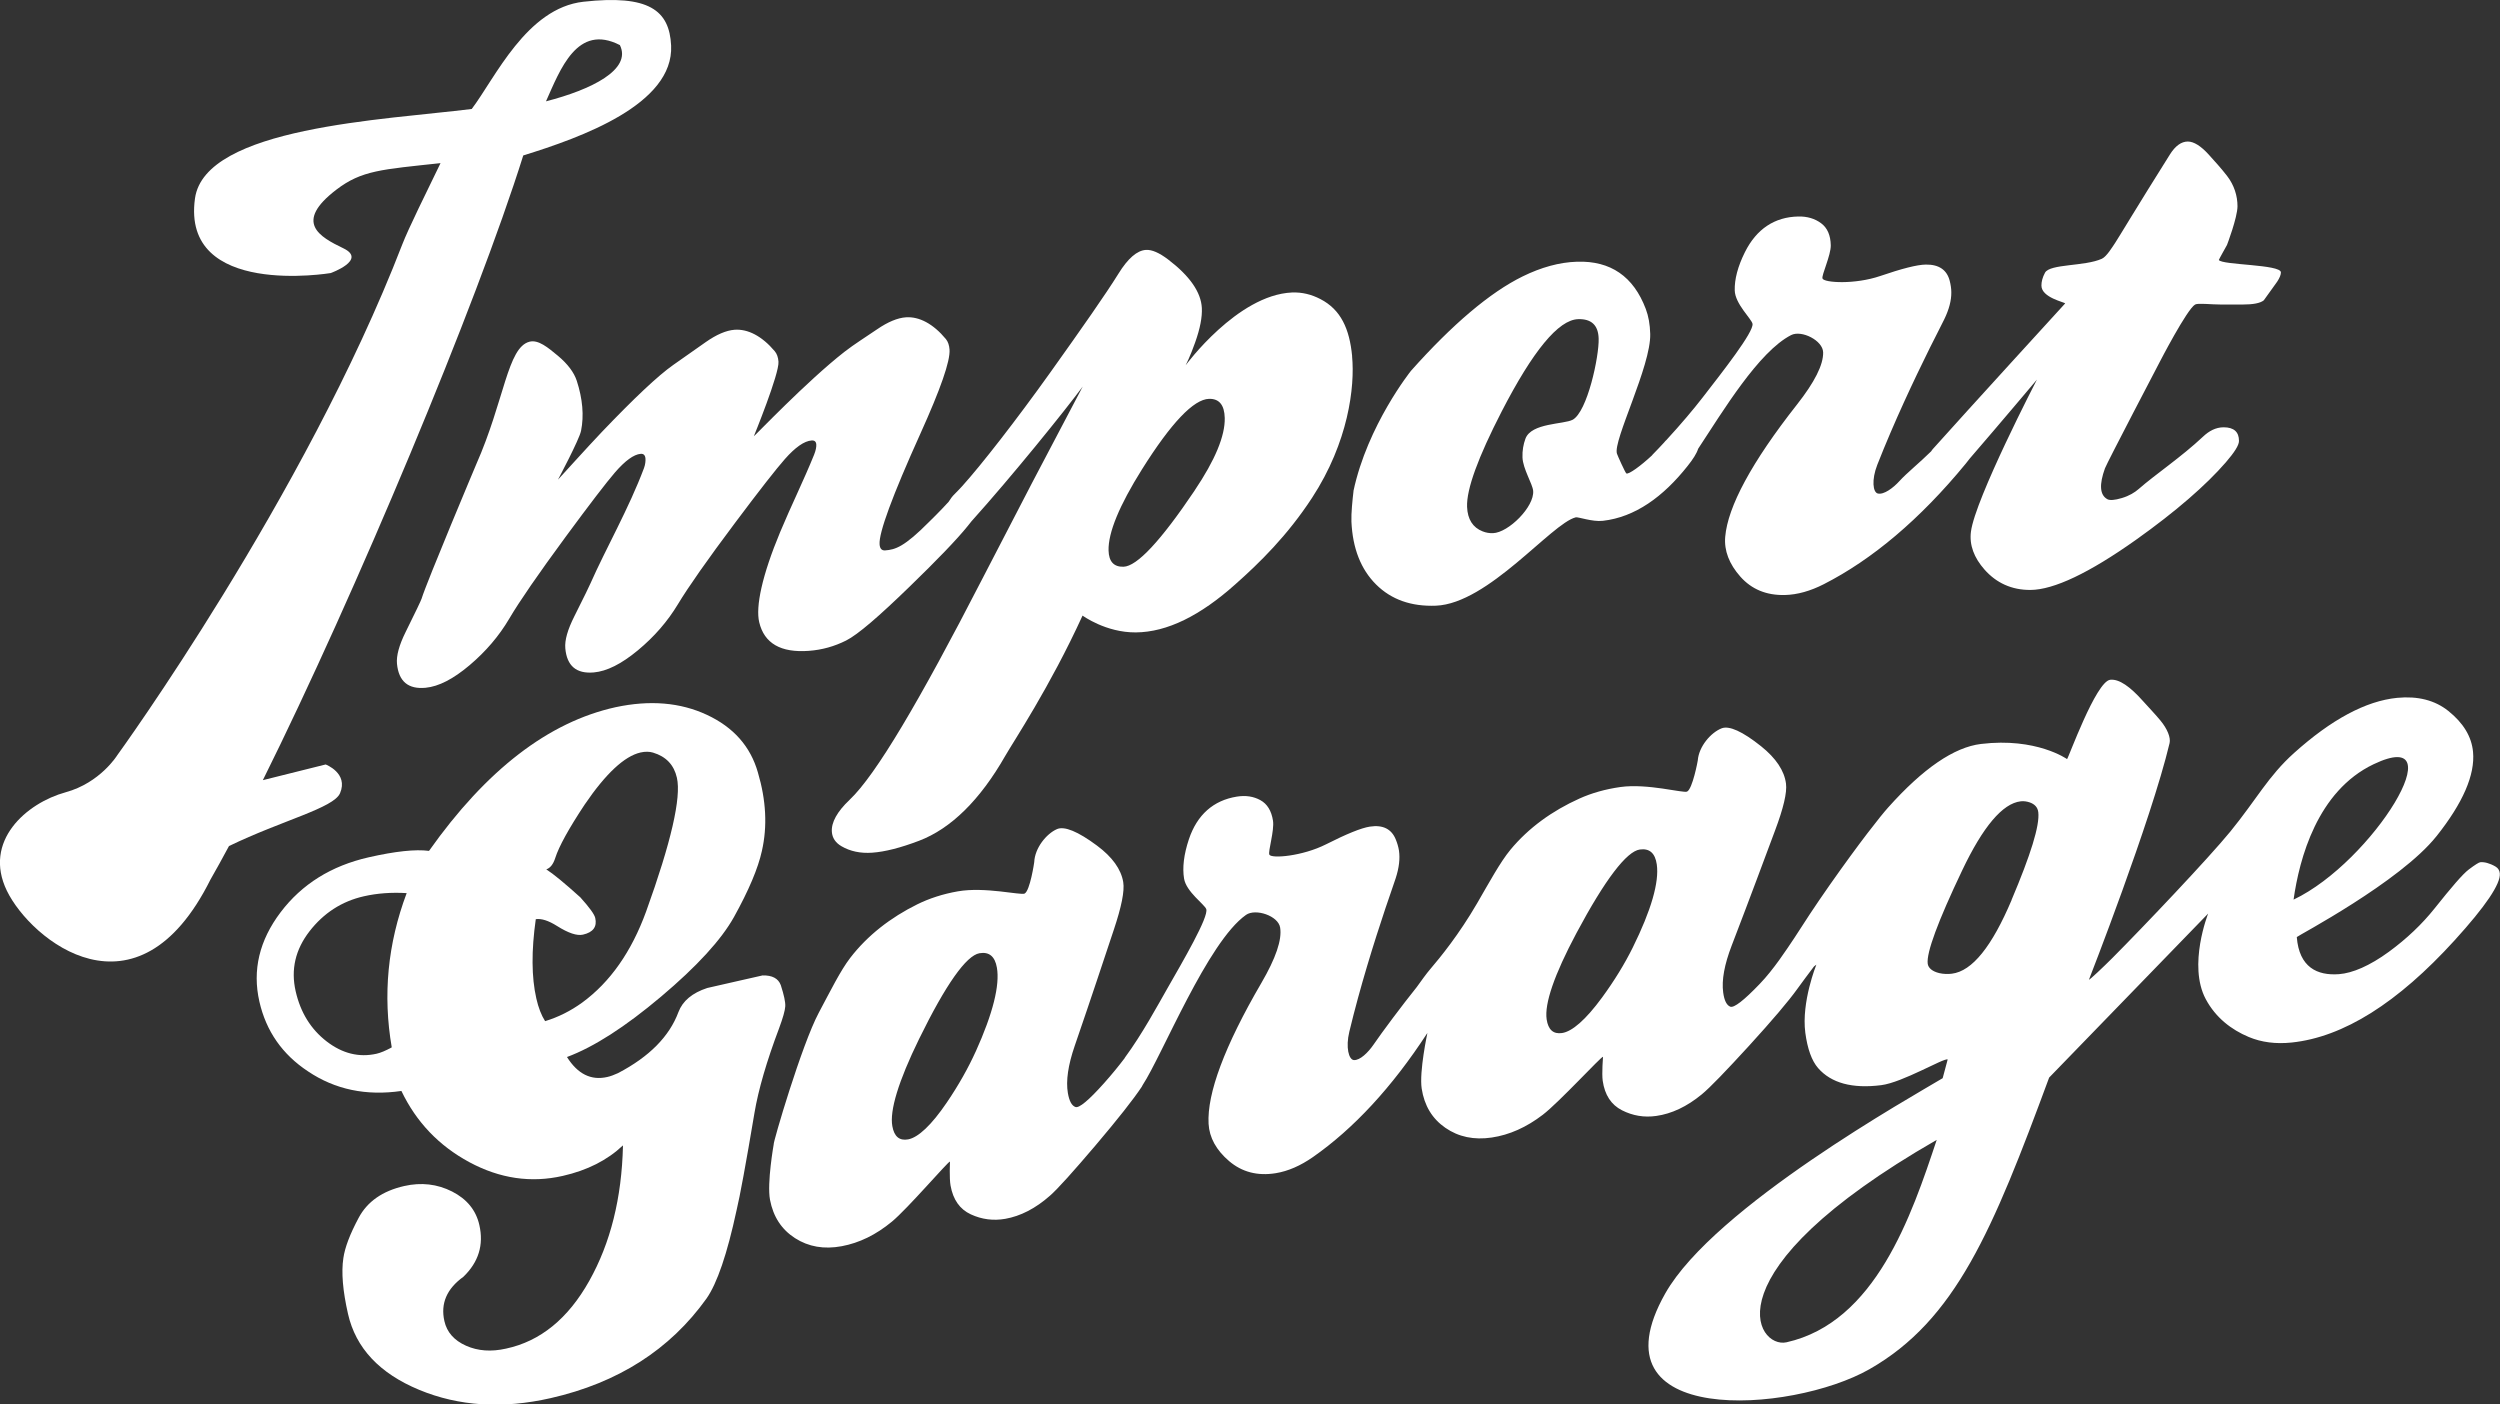
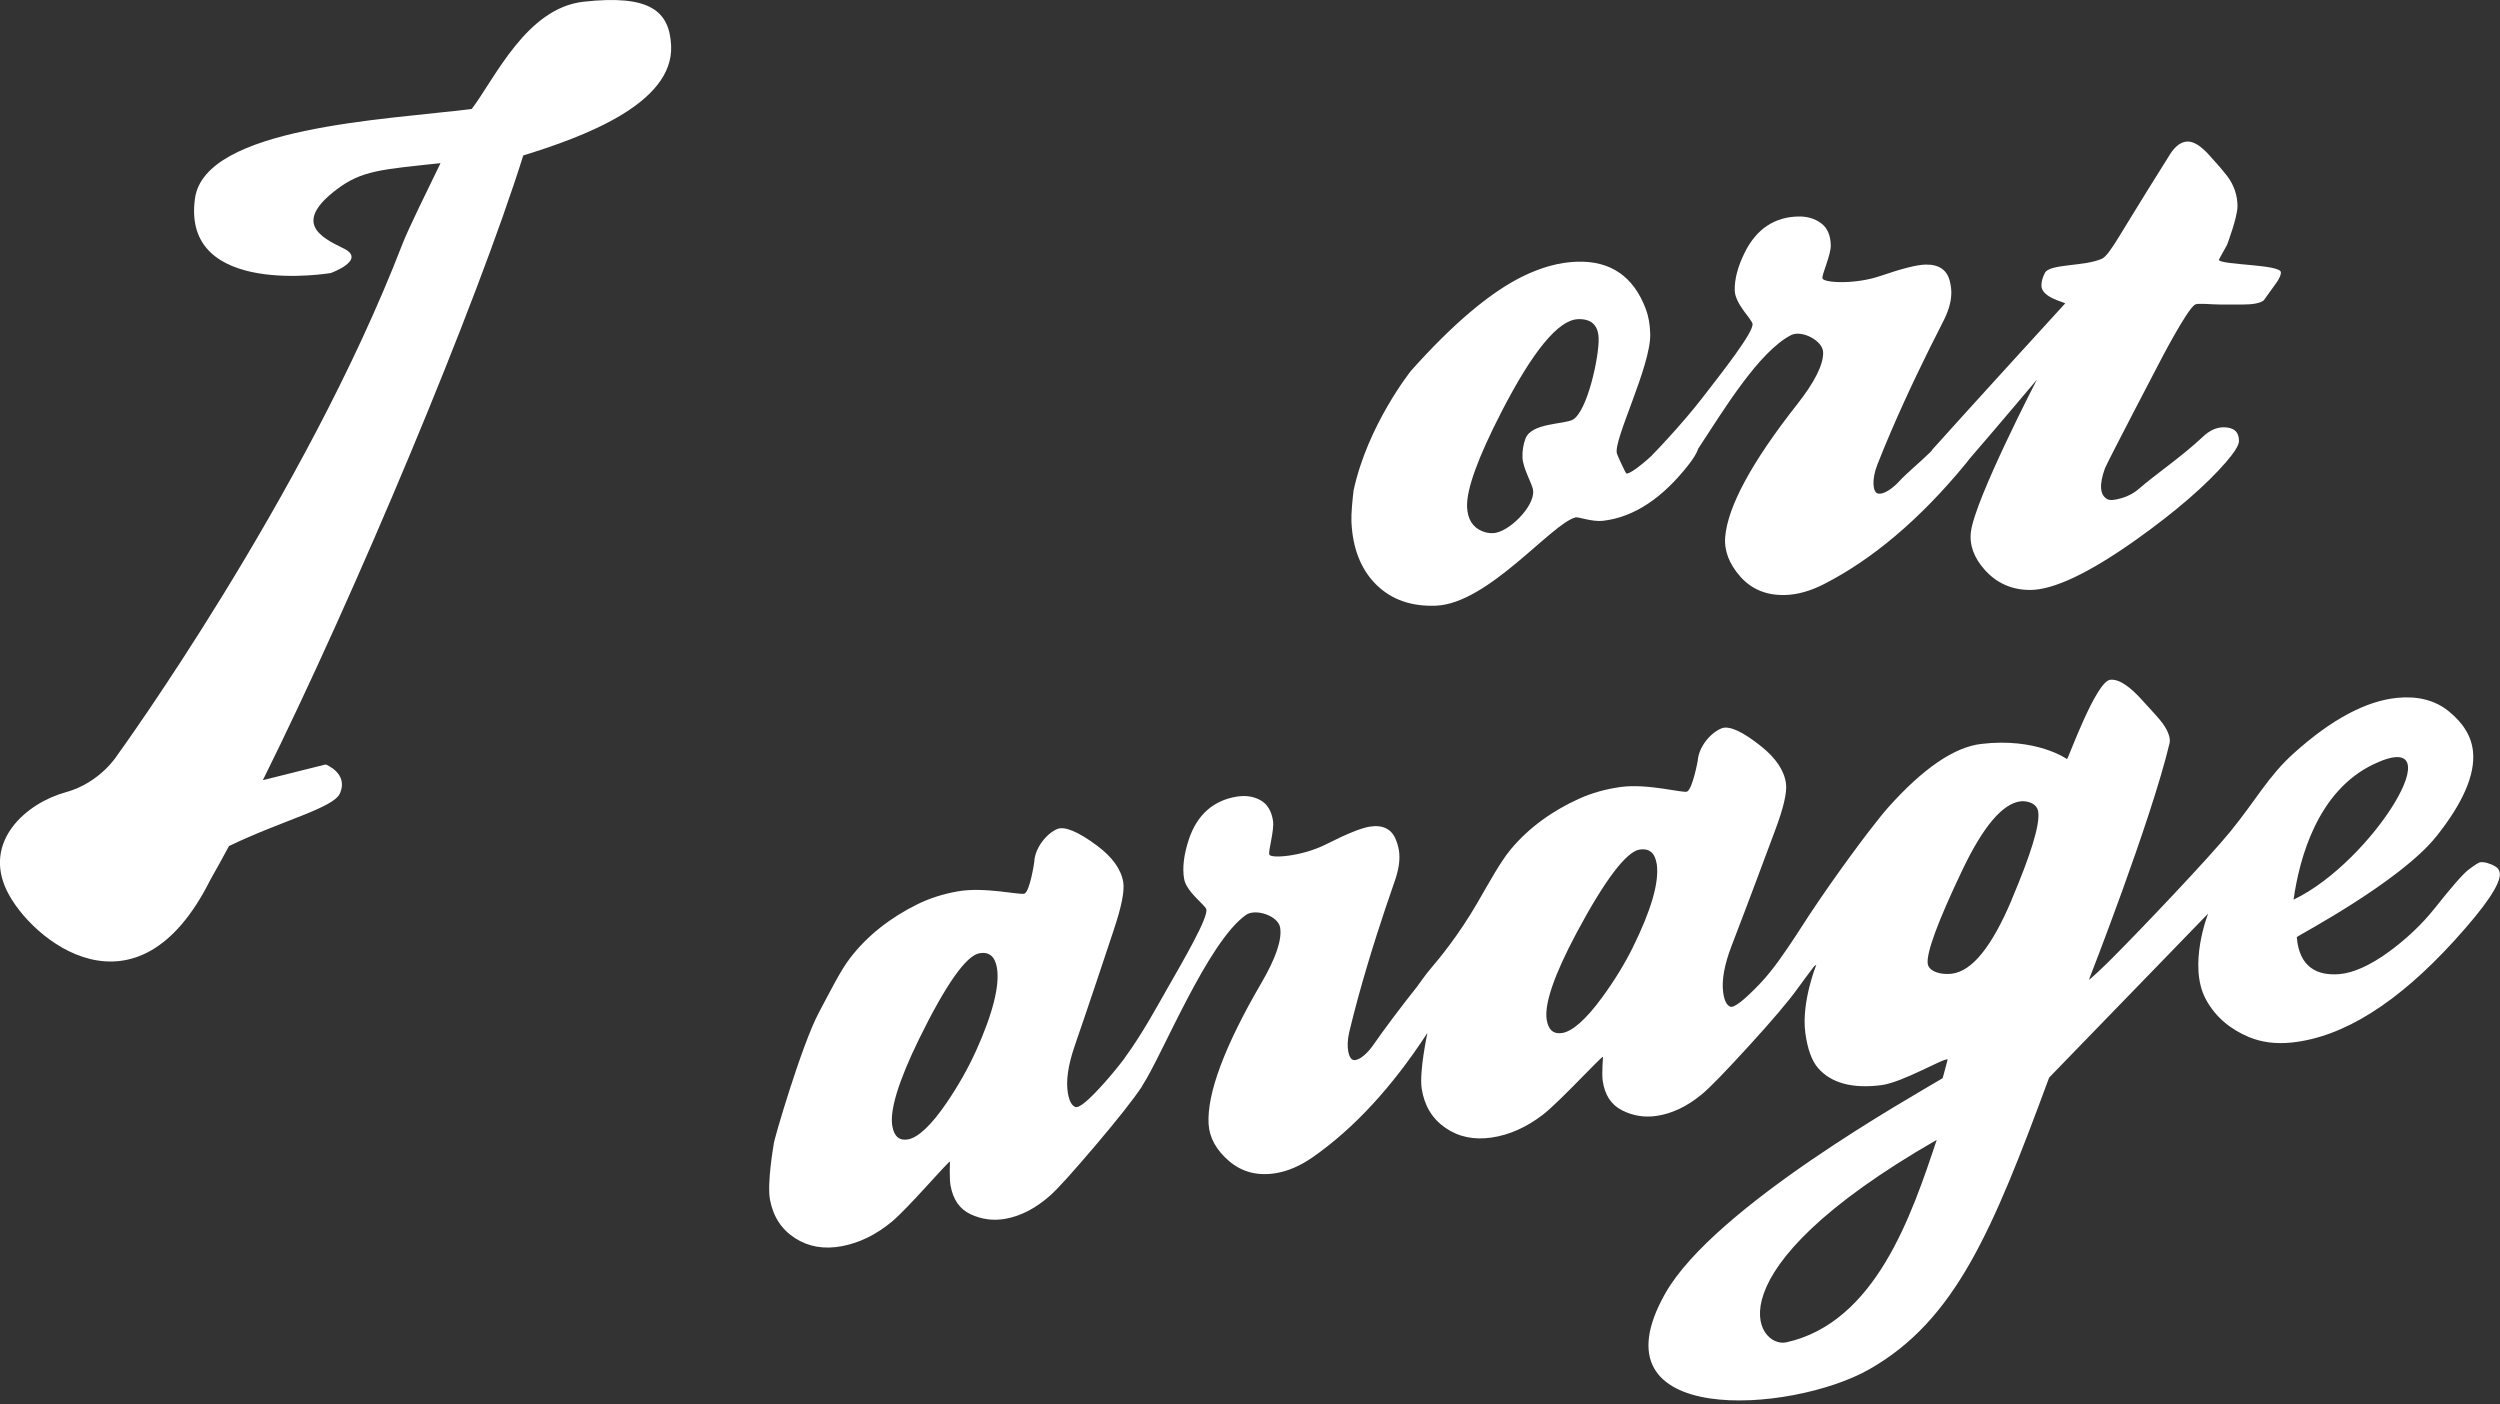
<svg xmlns="http://www.w3.org/2000/svg" id="distress_copy" viewBox="0 0 419.15 235.47">
  <rect x="0" y="0" width="419.15" height="235.47" fill="#333333" stroke="none" />
-   <path d="M104.43,192.05c-2.61,2.47-5.97,4.17-10.07,5.1-5.34,1.22-10.56.45-15.67-2.3-5.1-2.75-8.9-6.73-11.39-11.94-5.91.86-11.13-.24-15.65-3.28-4.31-2.84-7.03-6.74-8.16-11.7-1.2-5.26-.01-10.26,3.55-14.97,3.57-4.72,8.49-7.79,14.76-9.22,4.49-1.02,7.87-1.38,10.13-1.08,9.61-13.58,20.04-21.61,31.28-24.09,5.75-1.23,10.85-.8,15.31,1.28,4.46,2.08,7.31,5.3,8.55,9.66,1.38,4.65,1.61,9.04.67,13.16-.64,2.91-2.2,6.61-4.68,11.08-2.14,3.83-6.22,8.28-12.23,13.35-6.01,5.07-11.27,8.45-15.77,10.12,1.79,2.85,4.04,3.97,6.75,3.35.54-.12,1.14-.34,1.81-.65,5.24-2.74,8.61-6.15,10.13-10.24.71-1.87,2.32-3.21,4.82-4.03-.08.02,1.66-.38,5.22-1.19,2.48-.56,3.83-.87,4.06-.92,1.62-.04,2.64.5,3.06,1.63.54,1.67.79,2.85.75,3.55-.04.7-.39,1.94-1.05,3.72-2.08,5.52-3.45,10.23-4.11,14.13-1.45,8.64-2.46,14.08-3,16.32-1.58,7.36-3.27,12.3-5.05,14.83-6.11,8.55-14.82,14.12-26.12,16.69-8.05,1.83-15.4,1.37-22.05-1.39-6.65-2.76-10.63-7.01-11.93-12.73-.88-3.87-1.14-6.99-.78-9.35.25-1.77,1.1-4.02,2.56-6.75,1.45-2.73,4-4.51,7.64-5.34,2.86-.65,5.54-.34,8.03.92,2.49,1.27,4.01,3.14,4.57,5.62.76,3.33-.13,6.22-2.67,8.67-2.8,2.02-3.86,4.5-3.19,7.44.42,1.86,1.63,3.23,3.62,4.12,1.99.89,4.23,1.05,6.71.49,5.75-1.23,10.4-5.01,13.96-11.36,3.56-6.35,5.45-13.9,5.65-22.66ZM68.18,149.74c-2.55-.15-4.93.02-7.17.53-3.7.84-6.73,2.8-9.11,5.86-2.38,3.07-3.16,6.42-2.33,10.06.81,3.56,2.54,6.36,5.19,8.41,2.65,2.04,5.44,2.73,8.37,2.07.69-.16,1.54-.51,2.55-1.07-1.51-8.77-.68-17.39,2.5-25.85ZM91.38,171.21c2.21-.67,4.29-1.71,6.25-3.13,4.67-3.42,8.24-8.51,10.7-15.26,4.19-11.62,5.91-19.09,5.16-22.42-.49-2.17-1.83-3.57-4.01-4.22-.61-.18-1.31-.19-2.08-.02-2.71.62-5.83,3.53-9.37,8.73-2.67,4.03-4.31,7.01-4.93,8.94-.33,1.05-.83,1.7-1.51,1.93,1.14.72,3.04,2.28,5.71,4.69,1.52,1.69,2.36,2.84,2.5,3.46.33,1.47-.35,2.4-2.05,2.79-1.01.23-2.46-.25-4.36-1.45-1.43-.9-2.61-1.28-3.56-1.14-.75,5.3-.72,9.73.09,13.29.35,1.55.84,2.82,1.48,3.82Z" style="fill:#fff;" />
  <path d="M408.52,140.18c4.42-5.57,6.47-10.28,6.11-14.12-.24-2.56-1.62-4.84-4.14-6.86-2.25-1.8-5.11-2.53-8.57-2.2-5.28.52-11.06,3.65-17.29,9.24-4.37,3.93-6.28,7.77-10.7,13.19-3.62,4.43-14.46,15.86-19.78,21.2-1.46,1.46-3.82,3.7-3.92,3.63,0,0,10.4-26.56,13.52-39.66.22-.93-.37-2.4-1.55-3.82-.91-1.1-1.95-2.17-2.86-3.19-2.21-2.49-4.05-3.78-5.54-3.62-2.4.27-7.07,13.31-7.24,13.3,0,0-5.13-3.66-14.42-2.54-4.52.54-9.73,4.12-15.56,10.64-1.31,1.46-4.76,5.82-9.81,13.01-2.48,3.54-4.43,6.53-5.91,8.85-1.38,2.06-3.49,5.31-5.82,7.73-2.67,2.79-4.33,4.06-4.94,3.82-.61-.24-1.01-1.04-1.19-2.39-.28-2.06.21-4.69,1.42-7.84,3.26-8.48,5.66-14.99,7.27-19.29,1.4-3.73,2.04-6.37,1.84-7.89-.28-2.15-1.67-4.25-4.17-6.25-3.13-2.5-5.37-3.5-6.62-3.01-1.81.71-3.82,3.04-4,5.39,0,.06-.88,4.8-1.8,5.22-.63.29-6.64-1.4-11.16-.77-2.55.36-4.85,1.02-6.89,1.94-4.53,2.04-8.52,4.9-11.57,8.59-1.7,2.06-3.49,5.37-5.58,8.97-3.07,5.28-6.17,9.06-7.85,11.03-.66.77-1.46,1.89-2.25,2.99-.01.02-.02.02-.03.04-2.37,2.95-5.88,7.64-7.23,9.63-.89,1.3-2.29,2.69-3.32,2.59-.83-.09-1.38-2.11-.74-4.76,1.83-7.6,4.11-14.87,6.04-20.65.53-1.61,1.16-3.32,1.73-5.07.57-1.75.75-3.3.55-4.65-.1-.63-.29-1.26-.54-1.87-.7-1.72-2.13-2.48-4.34-2.14-1.47.23-3.93,1.24-7.33,2.96-4,2.02-9.18,2.43-9.52,1.74-.25-.52.87-4.04.61-5.7-.26-1.66-.97-2.81-2.12-3.44-1.15-.63-2.46-.83-3.94-.59-3.93.63-6.66,3.04-8.04,7.15-.85,2.55-1.11,4.77-.81,6.59.36,2.22,3.45,4.34,3.72,5.12.45,1.28-3.92,8.75-6.57,13.39-1.54,2.69-4.16,7.56-7.07,11.51-.01.02-.03.06-.04.09-1,1.32-2.14,2.72-3.46,4.2-2.57,2.88-4.18,4.21-4.79,3.99-.62-.22-1.04-1-1.27-2.34-.35-2.05.04-4.69,1.14-7.89,2.96-8.59,5.12-15.18,6.58-19.54,1.26-3.78,1.81-6.44,1.56-7.95-.36-2.14-1.82-4.19-4.39-6.1-3.21-2.39-5.48-3.31-6.72-2.77-1.78.78-3.71,3.17-3.81,5.53,0,.06-.71,4.83-1.62,5.28-.62.31-6.68-1.17-11.17-.38-2.53.44-4.81,1.19-6.82,2.18-4.45,2.2-8.34,5.2-11.25,8.99-1.63,2.12-3.29,5.49-5.25,9.16-2.88,5.38-7.73,21.93-7.57,22.09,0,0-1.15,6.46-.62,9.3.54,2.84,1.94,4.98,4.2,6.43,2.26,1.45,4.86,1.9,7.82,1.35,2.96-.55,5.76-1.92,8.42-4.12,2.66-2.2,9.49-10.17,9.73-10.07,0,0-.12,2.83.1,4.02.42,2.37,1.56,3.98,3.4,4.83,1.84.85,3.77,1.1,5.77.75,2.56-.45,5.08-1.74,7.5-3.88,1.36-1.2,3.9-4.04,7.66-8.46,3.75-4.42,6.33-7.7,7.72-9.79.06-.1.11-.2.16-.3,3.27-4.98,10.9-24.02,17.33-28.53,1.6-1.12,5.41.15,5.72,2.13.33,2.06-.74,5.15-3.14,9.27-6.2,10.63-9.13,18.56-8.86,23.62.13,2.33,1.29,4.42,3.44,6.26,2.16,1.84,4.76,2.52,7.81,2.03,2.09-.34,4.17-1.26,6.24-2.7,6.79-4.74,13.25-11.68,19.16-20.76,0,0,.03,0,.03,0,0,0-1.38,6.42-.95,9.27.44,2.86,1.76,5.05,3.97,6.58,2.21,1.53,4.8,2.07,7.77,1.63,2.98-.44,5.83-1.72,8.57-3.82,2.74-2.1,9.84-9.83,10.09-9.72,0,0-.22,2.82-.05,4.02.34,2.38,1.42,4.03,3.23,4.95,1.81.92,3.73,1.24,5.74.95,2.58-.36,5.14-1.56,7.63-3.61,1.4-1.15,4.04-3.9,7.96-8.18,3.91-4.29,6.61-7.47,8.07-9.51.95-1.32,1.9-2.58,2.8-3.77.23-.17.39-.29.39-.29,0,0-2.53,6.24-1.85,11.41.36,2.7,1.07,4.68,2.13,5.91,2.21,2.54,5.75,3.49,10.59,2.88,3.63-.46,10.52-4.61,11.15-4.31,0,0-.84,3.14-.84,3.14-4.87,2.94-38.28,21.57-46.5,36.07-12.78,22.55,21.14,20.17,34.21,12.73,14.48-8.25,20.68-23.29,30.14-48.9,0,0,26.67-27.5,26.66-27.5,0,0-3.43,8.65-.41,14.33,1.67,3.13,4.3,5.14,7.21,6.36,2.14.9,4.55,1.21,7.22.93,8.66-.91,17.75-6.63,27.3-17.13,5.2-5.72,7.74-9.47,7.58-11.23-.04-.48-.29-.89-.72-1.14-.97-.57-1.89-.79-2.54-.73-.24.02-.89.43-1.93,1.21-1.04.78-2.95,3.03-5.74,6.53-2.08,2.62-4.7,5.11-7.67,7.28-3.23,2.36-6.1,3.58-8.37,3.75-3.64.27-6.67-1.14-7.07-6.22-.01-.13,17.33-9.24,23.43-16.92ZM397.96,128.13c13.95-6.65-.09,16.35-13.42,22.7.97-6.87,3.98-18.2,13.42-22.7ZM163.59,176.29c-1.24,2.74-2.87,5.65-4.85,8.56-2.58,3.8-4.8,5.87-6.49,6.18-1.45.26-2.33-.47-2.64-2.21-.47-2.6,1-7.5,4.48-14.62,4.5-9.19,7.92-13.99,10.12-14.38,1.62-.28,2.6.52,2.93,2.42.51,2.92-.66,7.67-3.55,14.06ZM277.78,144.96c.41,2.94-.93,7.64-4.04,13.92-1.33,2.69-3.07,5.54-5.15,8.38-2.72,3.71-5.01,5.7-6.71,5.94-1.46.21-2.31-.56-2.57-2.3-.38-2.62,1.27-7.46,5-14.46,4.82-9.03,8.42-13.7,10.62-14.01,1.63-.23,2.58.61,2.85,2.52ZM299.52,225.05c-4.97,1.11-13.56-11.67,25.19-33.94-4.22,12.69-10.25,30.59-25.19,33.94ZM337.27,150.89c-3.3,7.79-6.61,11.94-10.02,12.36-.65.08-1.39.07-2.12-.1-1.16-.28-1.84-.86-1.93-1.58-.23-1.83,1.69-7.05,5.77-15.62,3.5-7.36,6.78-11.24,9.81-11.6.57-.07,1.1.04,1.52.18.77.27,1.34.77,1.44,1.65.26,2.23-1.28,7.14-4.48,14.7Z" style="fill:#fff;" />
  <path d="M226.93,82.34c-.16,1.33-.41,3.76-.35,5.11.2,4.49,1.58,8,4.13,10.54,2.55,2.54,5.9,3.72,10.04,3.56,8.77-.35,19.37-13.79,23.43-14.81.42-.11,2.77.78,4.55.58,5.4-.61,10.13-4.03,14.21-9.19.9-1.13,1.53-2.1,1.77-2.89,4.16-6.31,10.14-16.27,15.59-19.06,1.74-.89,5.33.9,5.37,2.9.04,2.09-1.44,5-4.39,8.75-7.61,9.67-11.6,17.12-12.03,22.17-.2,2.32.66,4.56,2.54,6.68,1.88,2.12,4.36,3.15,7.45,3.08,2.11-.05,4.3-.67,6.55-1.82,8.06-4.11,16.09-10.83,23.8-20.22.25-.3.45-.57.66-.84,5.27-6.1,11.26-13.24,11.26-13.23,0,0-10.36,19.99-11.06,25.49-.29,2.24.52,4.37,2.27,6.35,1.98,2.24,4.55,3.44,7.72,3.42,3.9-.03,9.82-2.83,17.66-8.39,6.74-4.79,11.78-9.2,15.07-12.99,1.45-1.68,2.22-2.88,2.22-3.6,0-1.52-.85-2.29-2.58-2.29-1.31,0-2.46.63-3.44,1.56-3.68,3.46-8.02,6.35-10.8,8.79-.65.57-1.59,1.15-2.81,1.51-1.22.37-2.04.42-2.45.19-1.28-.72-1.36-2.48-.39-5.17.34-.93,9.18-17.83,9.18-17.83,0,0,4.56-8.83,5.93-9.63.49-.28,2.62,0,4.4,0,1.77,0,2.95,0,3.53,0,1.81,0,3.01-.23,3.59-.71.9-1.25,1.35-1.87,2.24-3.12.42-.64.63-1.16.63-1.56,0-1.36-9.88-1.21-10.41-2.08-.02-.04,1.37-2.52,1.37-2.52,0,0,1.75-4.57,1.76-6.49,0-1.76-.56-3.54-1.73-5.06-.92-1.2-2.03-2.43-3.11-3.62-1.31-1.44-2.49-2.17-3.49-2.17-1.08,0-2.09.72-3,2.17-5.58,8.87-8.59,13.94-9.18,14.82-.43.63-1.42,2.29-2.22,2.66-2.88,1.31-8.71.83-9.54,2.34-.42.77-.61,1.53-.6,2.17.01,2.01,3.89,2.77,3.98,2.98,0,0-16.56,18.12-22.21,24.44-.11.12-.17.23-.25.35-2,1.97-4.1,3.65-5.31,4.98-1.06,1.17-2.64,2.35-3.65,2.1-.81-.2-1.07-2.28-.08-4.81,2.86-7.27,6.12-14.16,8.82-19.62.75-1.52,1.61-3.13,2.41-4.78.8-1.65,1.2-3.16,1.18-4.53,0-.64-.11-1.29-.27-1.92-.46-1.8-1.77-2.75-4-2.72-1.49.02-4.06.69-7.66,1.92-4.24,1.45-9.43,1.14-9.67.41-.18-.55,1.42-3.88,1.39-5.56-.03-1.68-.57-2.92-1.62-3.7-1.05-.78-2.32-1.16-3.82-1.13-3.98.08-7.01,2.09-8.95,5.97-1.2,2.4-1.76,4.57-1.71,6.42.05,2.25,2.82,4.78,2.98,5.59.27,1.33-5.08,8.13-8.35,12.35-1.45,1.88-3.62,4.47-6.1,7.16-.07.08-.17.14-.23.23-.04.06-.1.12-.14.17-.63.68-1.28,1.37-1.95,2.05-.03.04-.05.07-.08.11-1.85,1.73-3.97,3.28-4.31,3.02-.18-.13-1.47-2.98-1.57-3.31-.7-2.14,5.73-14.72,5.58-20.07-.04-1.6-.29-2.99-.74-4.18-2.06-5.46-5.9-8.11-11.53-7.93-2.98.09-6.03.95-9.11,2.46-5.48,2.69-11.79,8.04-18.73,15.83,0,0-7.31,9.13-9.65,20.18ZM263.66,70.38c-1.47.78-6.91.51-7.9,3.16-.36.97-.54,2.03-.5,3.15.07,1.92,1.69,4.44,1.79,5.6.23,2.66-4.13,7.01-6.74,7.1-.57.02-1.15-.07-1.73-.3-1.65-.64-2.53-2.03-2.61-4.11-.11-2.97,1.85-8.31,5.8-15.99,5.24-10.16,9.52-15.38,12.82-15.48,2.23-.07,3.38,1.02,3.44,3.26.09,2.97-1.89,12.29-4.38,13.62Z" style="fill:#fff;" />
-   <path d="M226.7,59.72c-.44-4.59-1.89-7.81-5.33-9.58-1.48-.77-3.06-1.17-4.76-1.1-9.17.41-17.82,12.2-17.82,12.2,0,0,.77-1.49,1.59-3.83.83-2.33,1.2-4.26,1.12-5.78-.14-2.64-2.02-5.36-5.66-8.13-1.48-1.12-2.71-1.66-3.7-1.6-1.49.08-3.04,1.42-4.63,4-2.12,3.41-5.99,8.94-11.44,16.58-5.7,7.98-11.55,15.49-14.75,19.03-.18.18-.37.39-.57.61-.29.3-.56.58-.78.8-.29.27-.6.7-.93,1.22-1.47,1.62-3.16,3.25-3.28,3.37-4.13,4.17-5.65,4.65-7.36,4.77-.57.04-.88-.3-.93-1.02-.14-1.92,2.13-8.12,6.85-18.57,3.37-7.46,5.01-12.15,4.88-14.07-.05-.72-.25-1.33-.61-1.77-2.13-2.57-4.48-3.8-6.71-3.65-1.4.1-3.02.77-4.84,2.02-1.82,1.25-3.81,2.48-5.45,3.76-6.32,4.93-15.13,14.2-15.2,14.16,0,0,4.29-10.5,4.13-12.5-.05-.72-.26-1.33-.63-1.76-2.15-2.55-4.52-3.76-6.75-3.59-1.4.11-3.01.8-4.82,2.07-1.81,1.27-3.62,2.54-5.42,3.81-2.59,1.82-6.6,5.61-11.99,11.25-2.26,2.37-7.35,8.01-7.36,8,0,0,3.58-6.72,3.87-8.19.51-2.53.27-5.35-.72-8.39-.46-1.4-1.51-2.81-3.16-4.19-1.66-1.38-3.28-2.74-4.76-2.36-3.71.95-4.18,9.82-8.96,20.62,0,0-8.23,19.53-9.14,22.48-.07.23-.95,2.12-2.67,5.57-1.09,2.2-1.58,3.98-1.45,5.34.29,2.95,1.89,4.29,4.8,4.01,2.19-.21,4.64-1.47,7.37-3.78,2.73-2.31,4.95-4.91,6.65-7.8,1.7-2.89,4.87-7.49,9.49-13.77,4.05-5.5,6.8-9.08,8.22-10.73,1.73-2,3.17-3.04,4.32-3.14.49-.04.76.22.81.78.03.4-.02.99-.24,1.59-2.51,6.72-6.43,13.57-8.98,19.35-.14.32-1.03,2.21-2.72,5.55-1.1,2.19-1.62,3.97-1.5,5.33.26,2.96,1.85,4.3,4.77,4.05,2.19-.19,4.65-1.43,7.4-3.71,2.75-2.28,4.99-4.86,6.72-7.74,1.73-2.87,4.93-7.44,9.61-13.68,4.09-5.46,6.88-9.02,8.32-10.65,1.75-1.98,3.24-3.02,4.47-3.11.49-.04.76.19.79.67.03.4-.08,1-.37,1.72-1.71,4.24-3.91,8.69-5.69,12.97-3.04,7.29-4.13,12.51-3.51,15.11.84,3.55,3.62,5.15,8.33,4.8,2.19-.16,4.27-.74,6.24-1.73,1.97-.99,5.5-4.04,10.63-9.02,4.64-4.5,7.94-7.92,9.76-10.18.22-.27.42-.53.62-.78,6.79-7.55,15.56-18.41,18.66-22.6-6.81,12.89-10.18,19.34-16.85,32.27-10.52,20.46-17.82,32.83-22.21,36.99-2.11,2-3.12,3.81-3,5.41.08,1.04.64,1.84,1.63,2.41,1.43.83,3.16,1.22,5.16,1.07,2.09-.15,4.72-.81,7.84-2,5.33-2.03,10.21-6.82,14.44-14.23,1.34-2.35,7.49-11.55,12.96-23.52,0,0,3.89,2.86,8.93,2.82,5.26-.04,10.82-2.82,16.68-8.06,4.04-3.58,8.72-8.15,12.88-14.52,6.07-9.31,7.19-18.57,6.7-23.72ZM200.31,82.22c-5.7,8.47-9.68,12.74-11.95,12.8-1.62.04-2.45-.87-2.5-2.73-.07-2.99,1.8-7.53,5.61-13.61,4.91-7.81,8.66-11.74,11.24-11.81,1.7-.04,2.58,1.03,2.63,3.21.07,2.99-1.61,7.04-5.04,12.14Z" style="fill:#fff;" />
-   <path d="M97.83.29c-9.54,1.06-14.81,12.78-18.74,17.98-14.55,1.83-44.73,3.02-46.4,15-2.33,16.73,22.76,12.51,22.76,12.51,0,0,6.15-2.21,2.12-4.15-4.04-1.94-8.32-4.36-1.19-9.82,4.27-3.27,7.64-3.39,17.48-4.46-2.32,4.79-5.4,10.99-6.43,13.67-16.36,42.36-47.77,85.6-47.77,85.6,0,0-2.84,4.62-8.65,6.21-6.56,1.8-13.92,8.17-9.85,16.53,4,8.23,21.79,22.85,34.12-1.88.99-1.73,2.03-3.61,3.11-5.63,8.93-4.32,17.55-6.37,18.62-8.86,1.44-3.37-2.41-4.82-2.41-4.82l-10.53,2.63c15.48-31.16,35.84-79.79,43.66-104.74,9.73-3.01,25.25-8.57,24.79-18.42-.28-5.91-3.72-8.57-14.7-7.35ZM91.54,16.99c2.39-5.33,5.22-13.11,12.39-9.43,2.03,4.11-4.77,7.47-12.39,9.43Z" style="fill:#fff;" />
+   <path d="M97.83.29c-9.54,1.06-14.81,12.78-18.74,17.98-14.55,1.83-44.73,3.02-46.4,15-2.33,16.73,22.76,12.51,22.76,12.51,0,0,6.15-2.21,2.12-4.15-4.04-1.94-8.32-4.36-1.19-9.82,4.27-3.27,7.64-3.39,17.48-4.46-2.32,4.79-5.4,10.99-6.43,13.67-16.36,42.36-47.77,85.6-47.77,85.6,0,0-2.84,4.62-8.65,6.21-6.56,1.8-13.92,8.17-9.85,16.53,4,8.23,21.79,22.85,34.12-1.88.99-1.73,2.03-3.61,3.11-5.63,8.93-4.32,17.55-6.37,18.62-8.86,1.44-3.37-2.41-4.82-2.41-4.82l-10.53,2.63c15.48-31.16,35.84-79.79,43.66-104.74,9.73-3.01,25.25-8.57,24.79-18.42-.28-5.91-3.72-8.57-14.7-7.35ZM91.54,16.99Z" style="fill:#fff;" />
</svg>